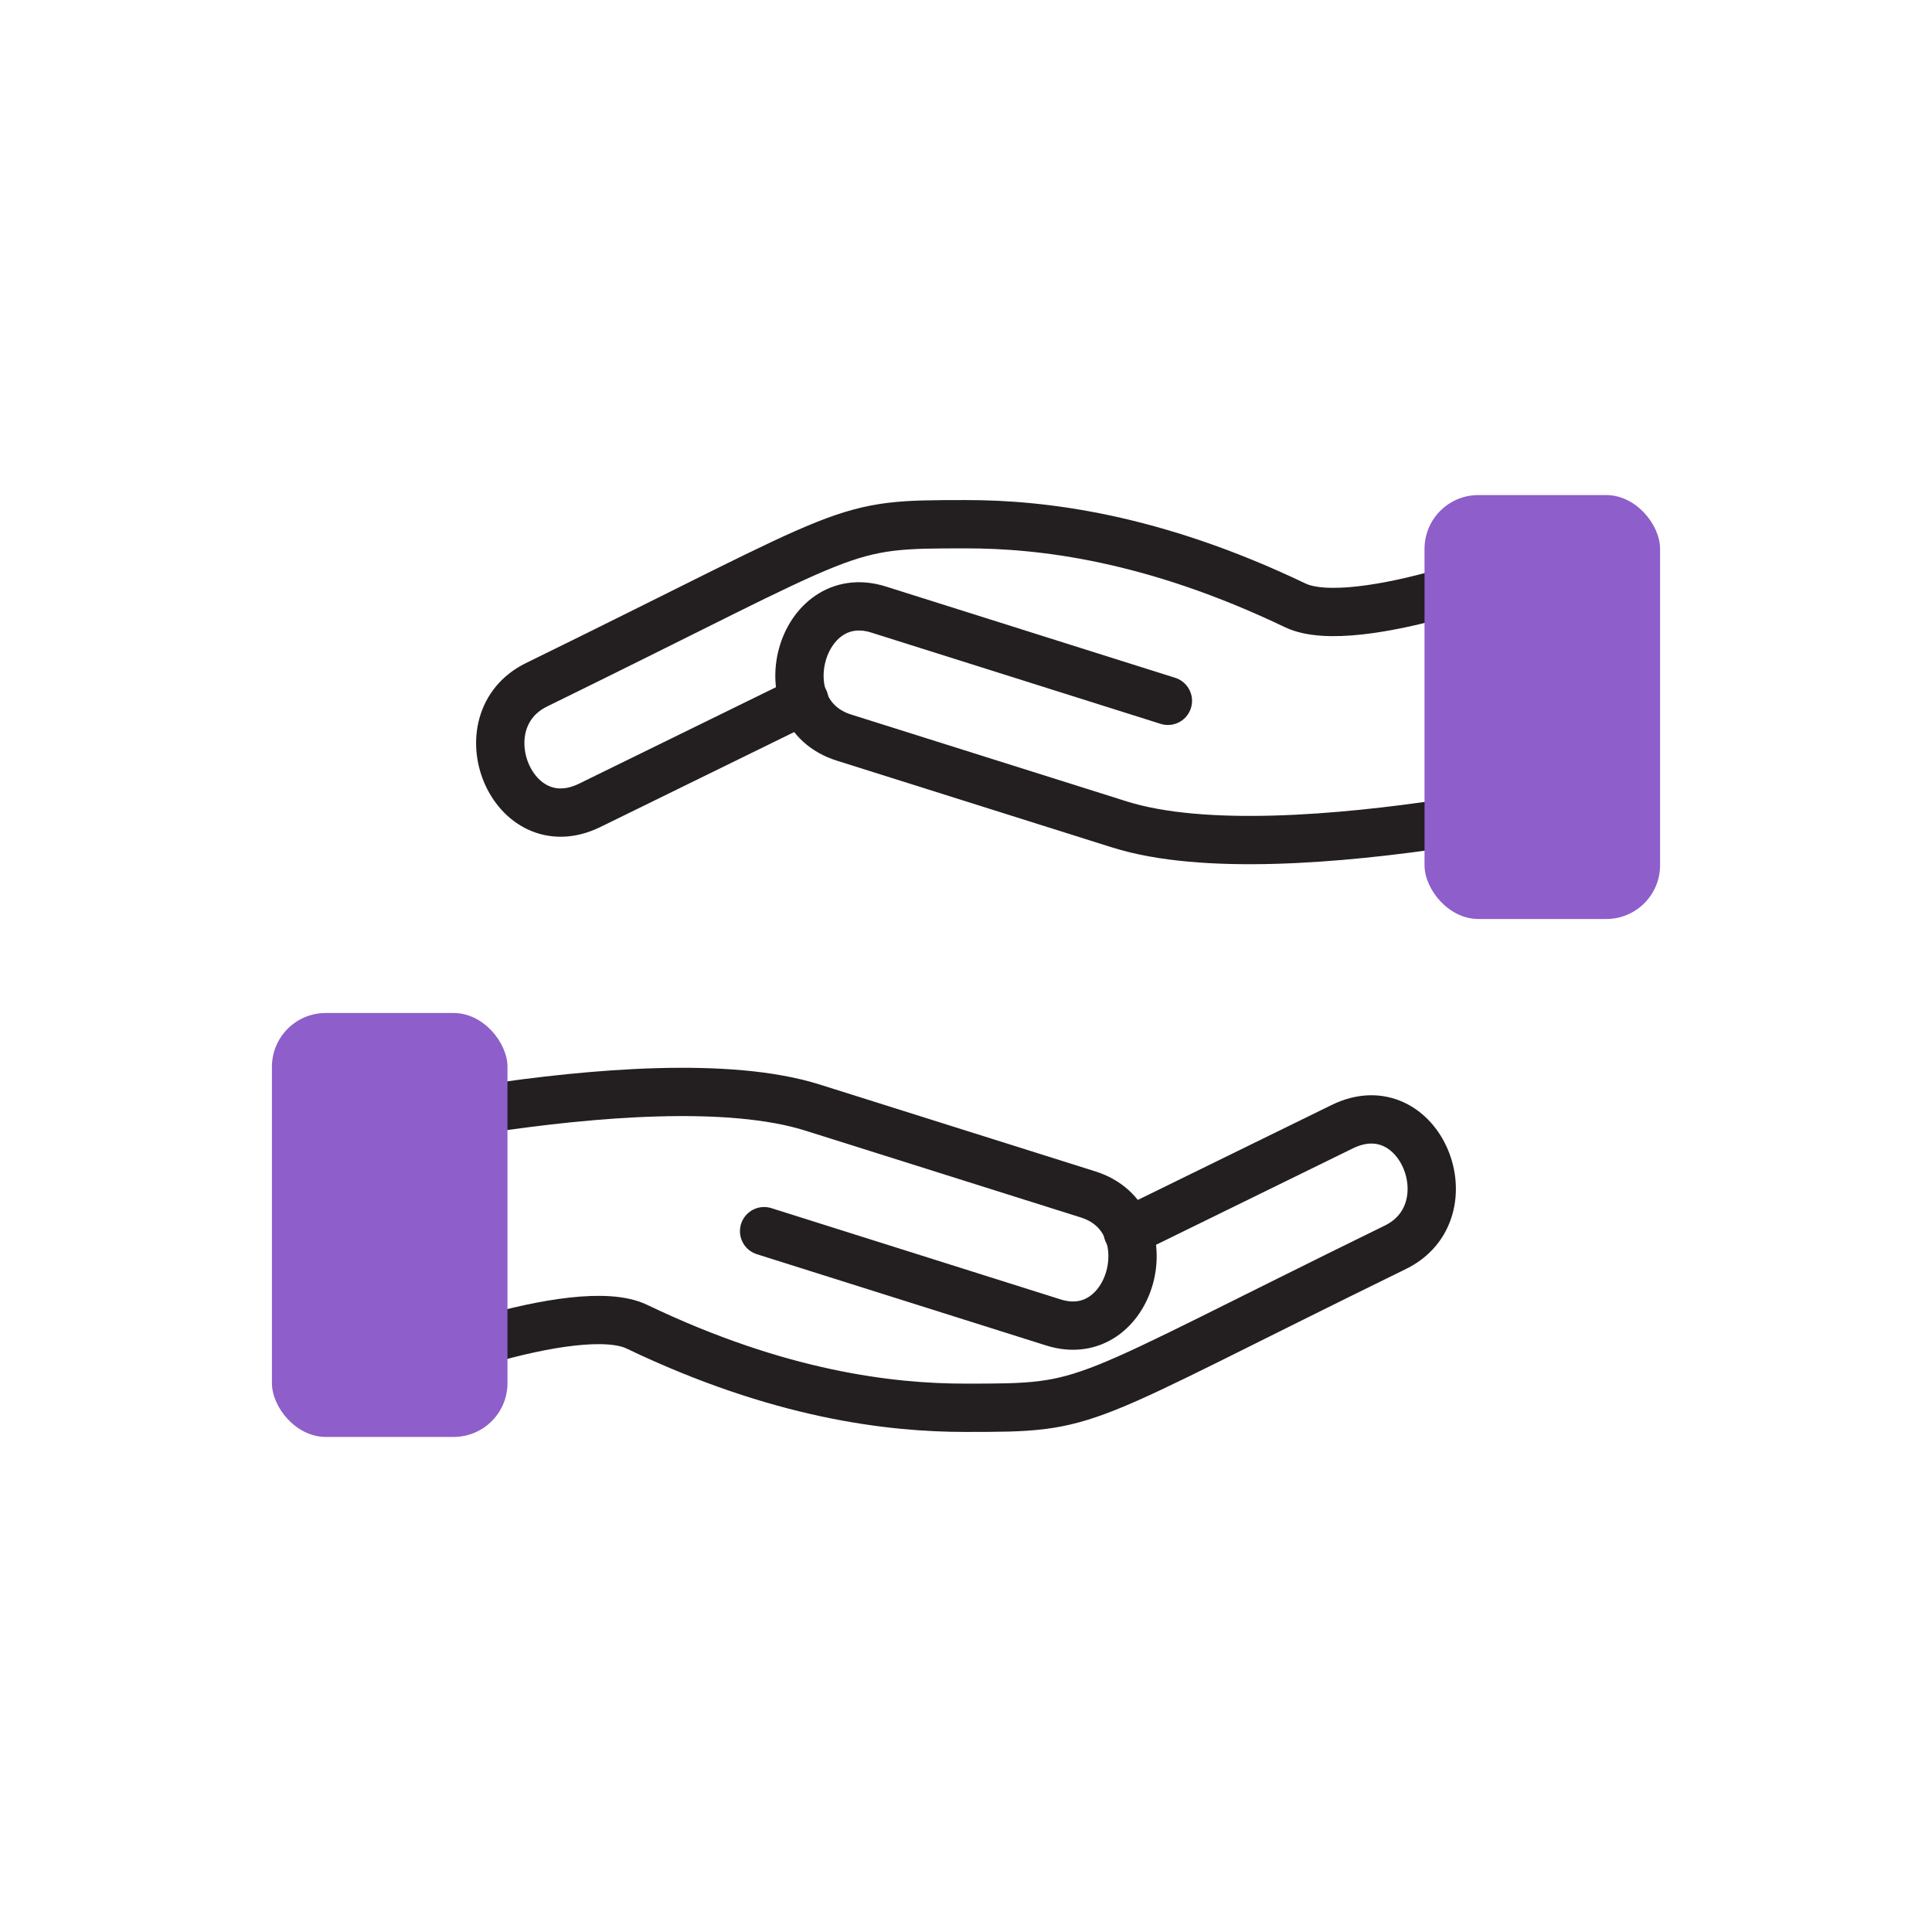
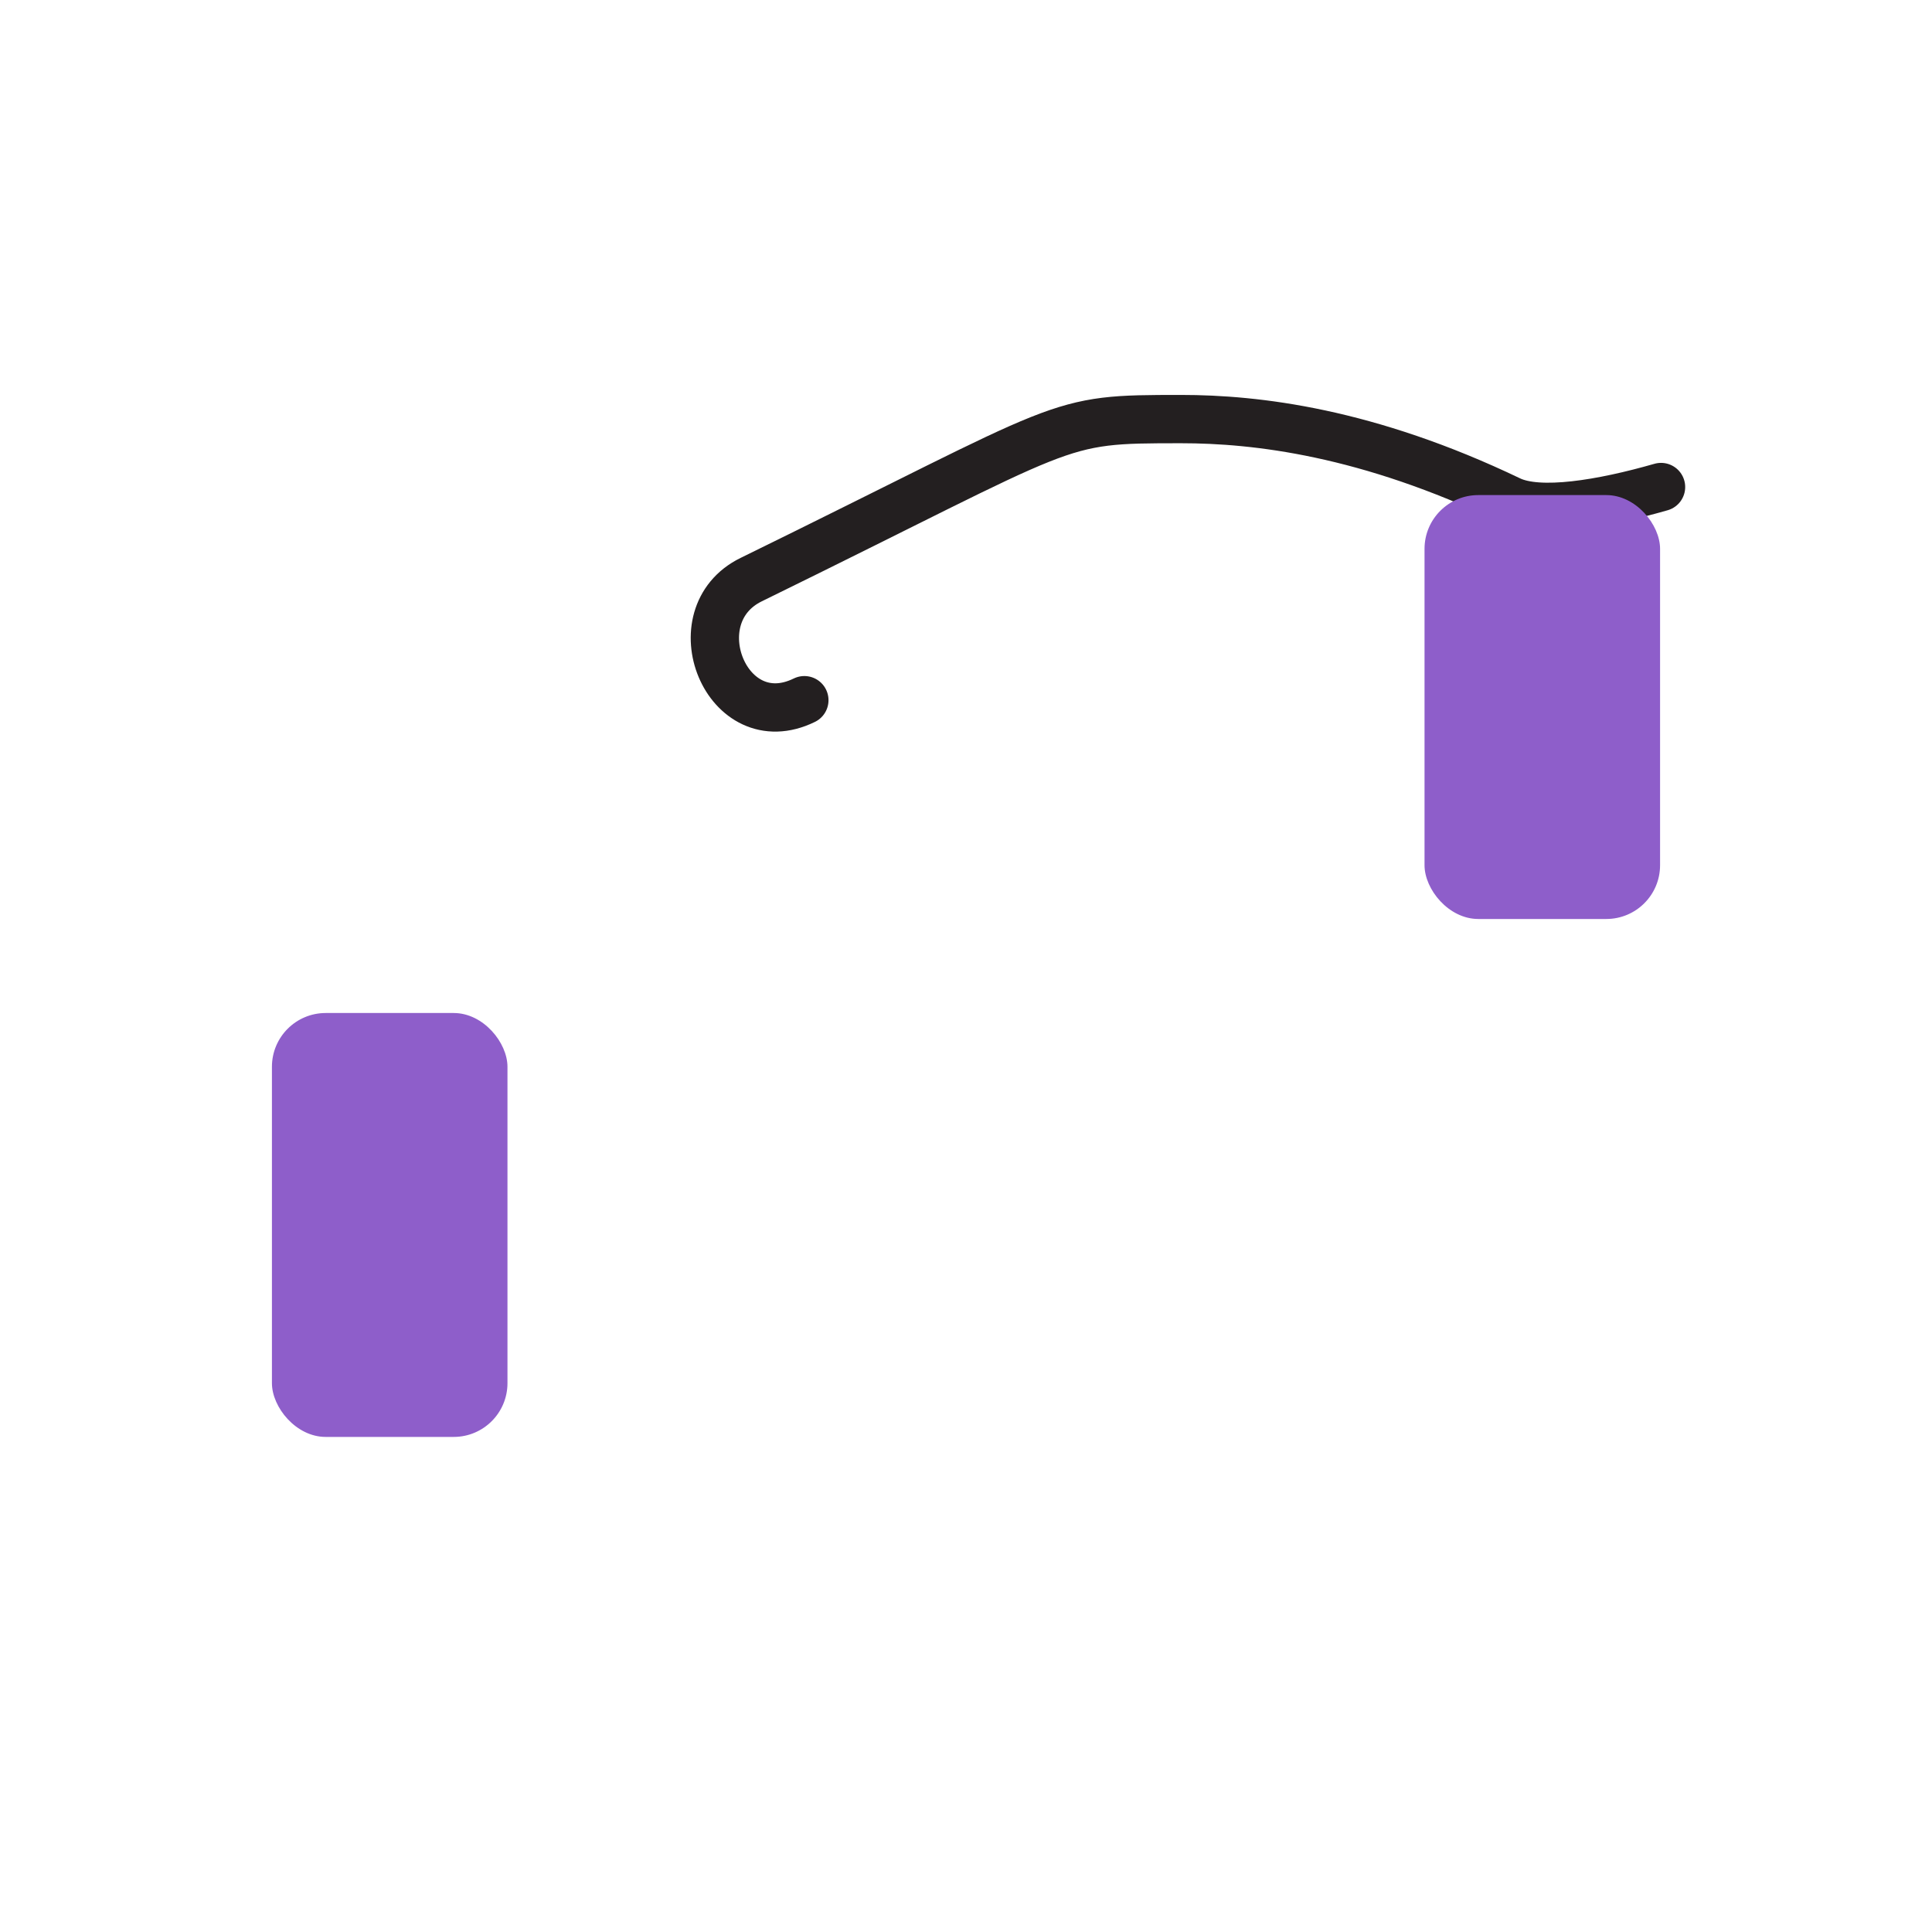
<svg xmlns="http://www.w3.org/2000/svg" id="uuid-fb6c8fe5-7282-4ea2-9456-617d57c2e2e7" data-name="Layer 1" viewBox="0 0 120 120">
  <defs>
    <style>
      .uuid-6e68dafc-6479-4d11-aab9-40f349efab79 {
        fill: #8e5eca;
        stroke-width: 0px;
      }

      .uuid-7d5fcaf1-292d-4f72-a9c1-da0088856631 {
        fill: none;
        stroke: #231f20;
        stroke-linecap: round;
        stroke-linejoin: round;
        stroke-width: 3px;
      }
    </style>
  </defs>
  <g>
-     <path class="uuid-7d5fcaf1-292d-4f72-a9c1-da0088856631" d="m30.16,68.87c6.55-.98,15.08-1.73,20.33-.07l17.1,5.39c4.88,1.54,2.72,9.49-2.16,7.95l-17.97-5.67" />
-     <path class="uuid-7d5fcaf1-292d-4f72-a9c1-da0088856631" d="m70.04,76.51l13.33-6.53c4.84-2.37,7.88,5.25,3.3,7.49-20.24,9.91-18.65,9.97-26.7,9.97-4.67,0-11.57-.8-20.42-5.04-1.84-.88-5.73-.23-9.39.82" />
    <rect class="uuid-6e68dafc-6479-4d11-aab9-40f349efab79" x="16.89" y="62.92" width="14.63" height="26.33" rx="3.34" ry="3.34" />
  </g>
  <g>
-     <path class="uuid-7d5fcaf1-292d-4f72-a9c1-da0088856631" d="m89.84,51.13c-6.55.98-15.08,1.73-20.33.07l-17.1-5.39c-4.88-1.54-2.72-9.49,2.16-7.95l17.97,5.67" />
-     <path class="uuid-7d5fcaf1-292d-4f72-a9c1-da0088856631" d="m49.96,43.49l-13.33,6.53c-4.84,2.37-7.88-5.25-3.3-7.49,20.24-9.91,18.65-9.97,26.7-9.97,4.67,0,11.57.8,20.42,5.04,1.84.88,5.73.23,9.39-.82" />
+     <path class="uuid-7d5fcaf1-292d-4f72-a9c1-da0088856631" d="m49.96,43.49c-4.84,2.37-7.88-5.25-3.3-7.49,20.24-9.91,18.65-9.97,26.7-9.97,4.67,0,11.57.8,20.42,5.04,1.84.88,5.73.23,9.39-.82" />
    <rect class="uuid-6e68dafc-6479-4d11-aab9-40f349efab79" x="88.49" y="30.75" width="14.63" height="26.33" rx="3.34" ry="3.34" transform="translate(191.6 87.83) rotate(180)" />
  </g>
</svg>